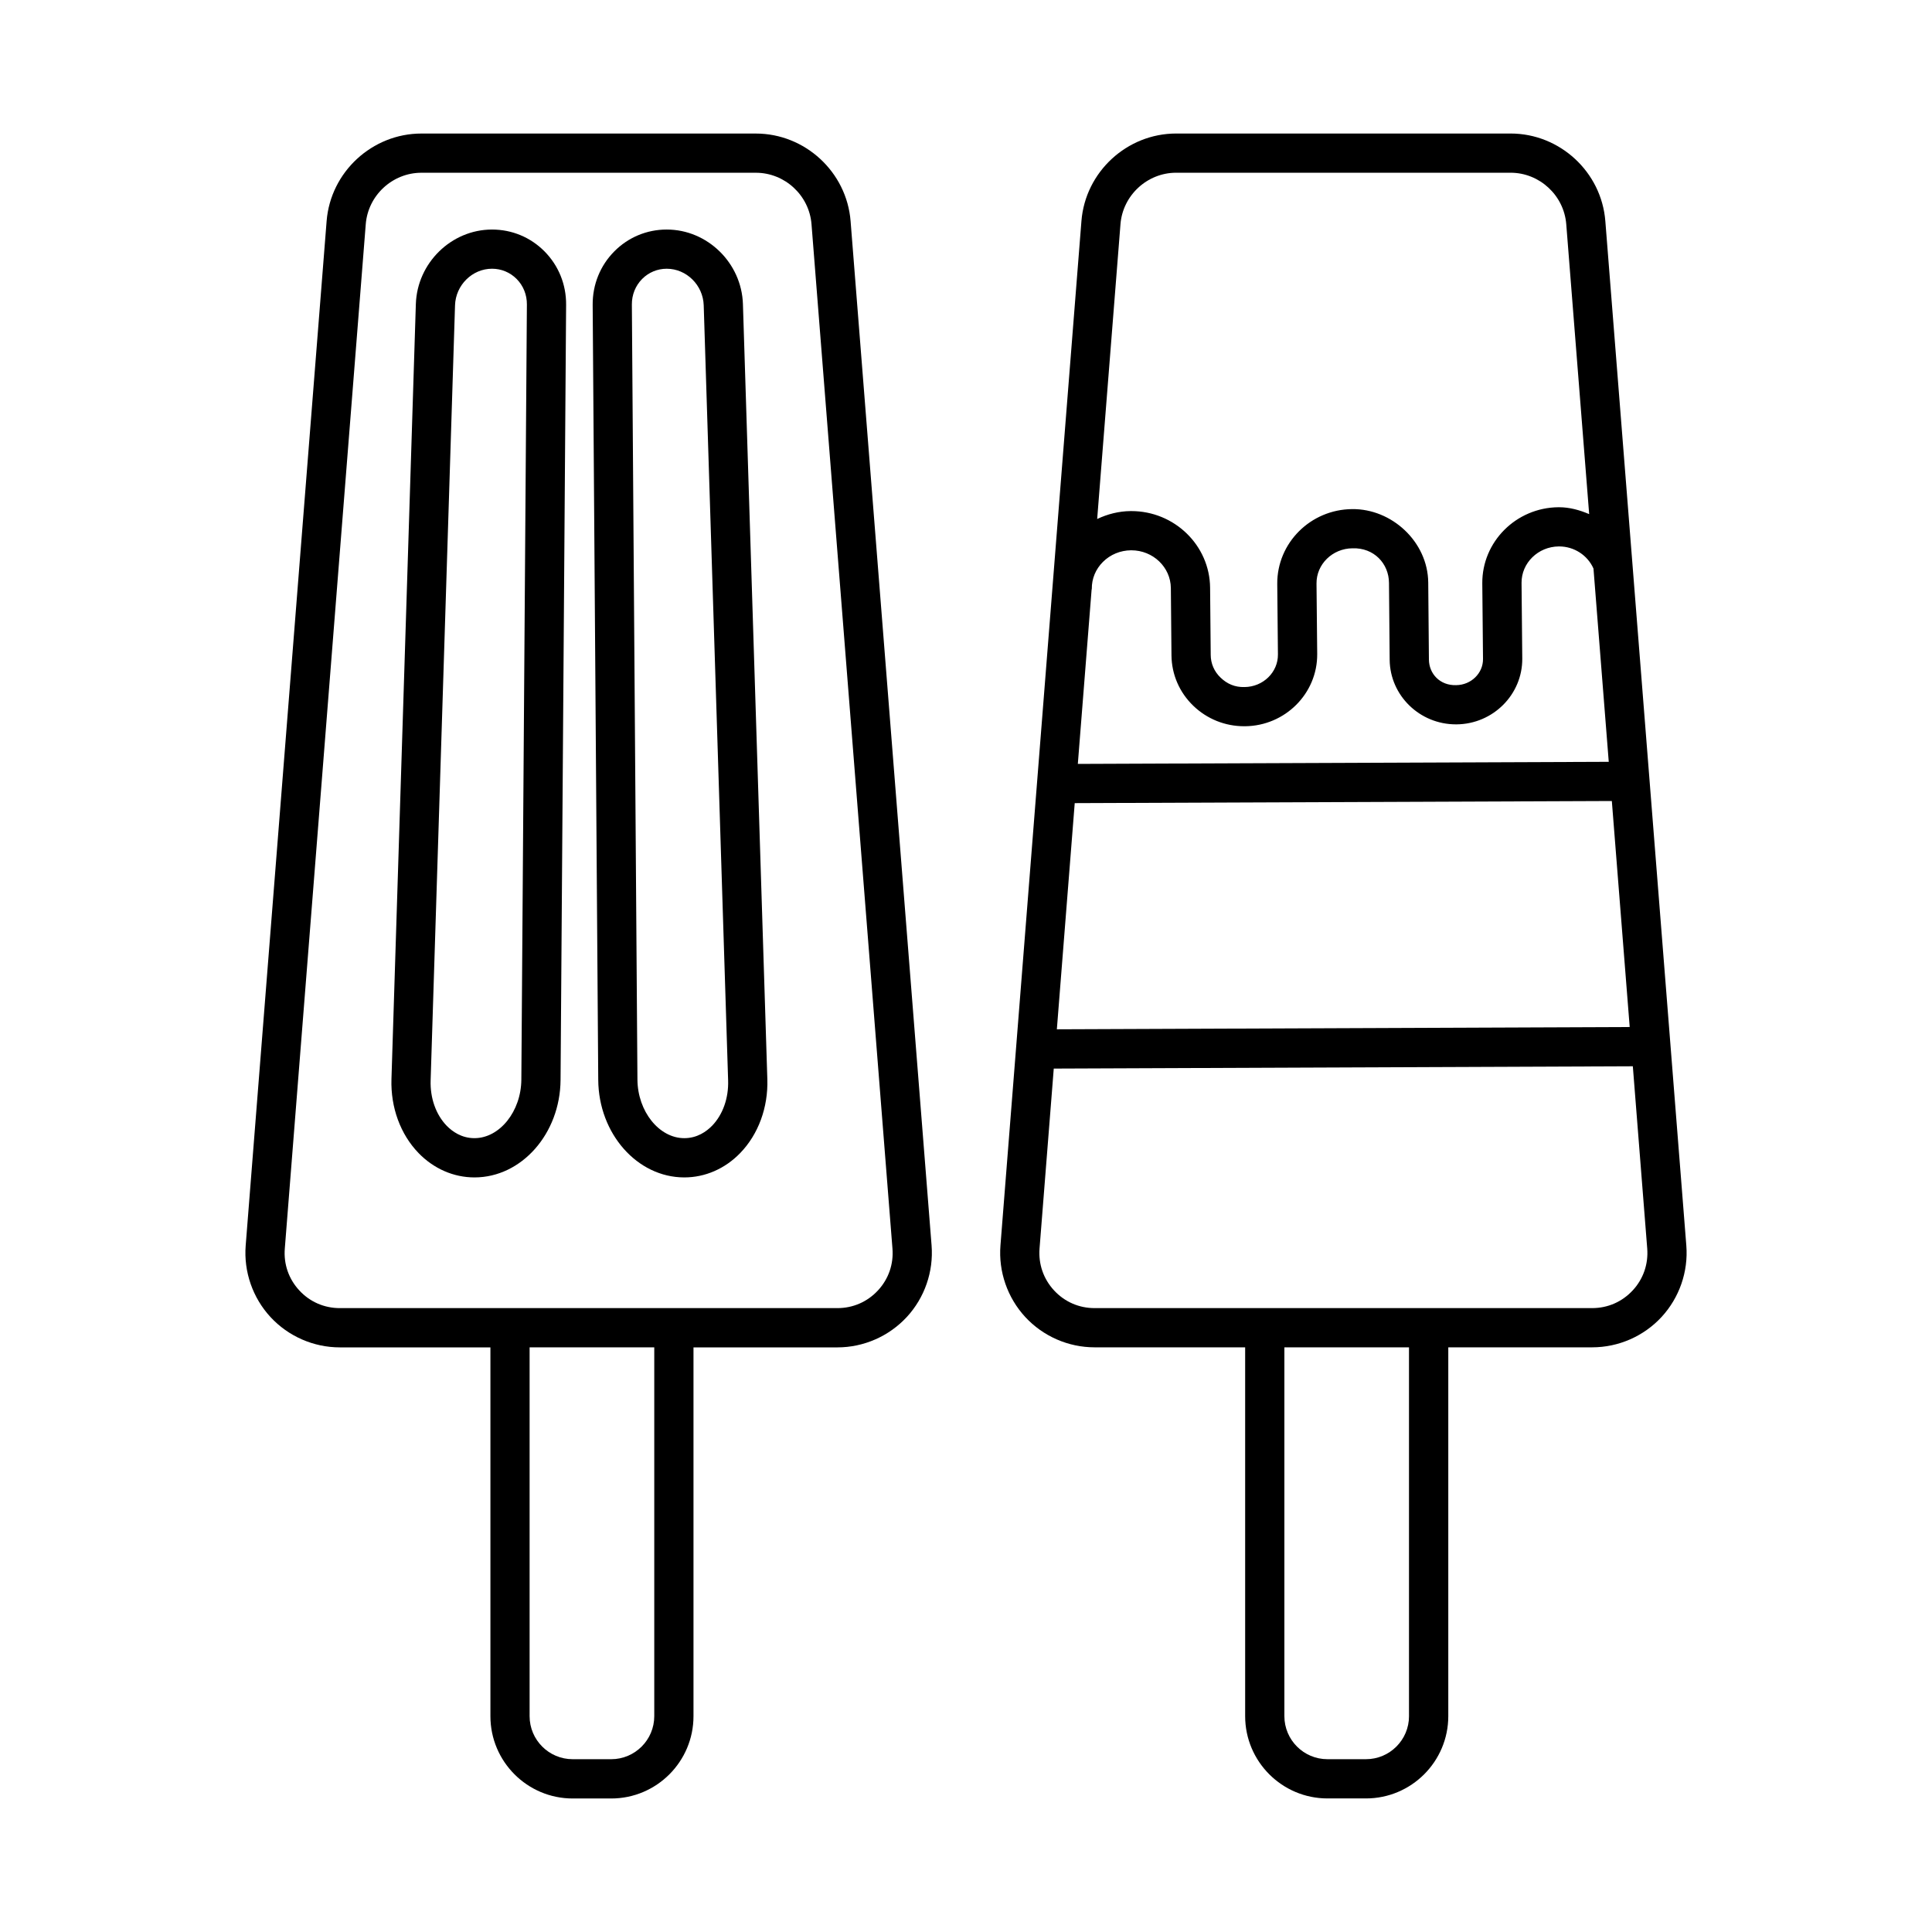
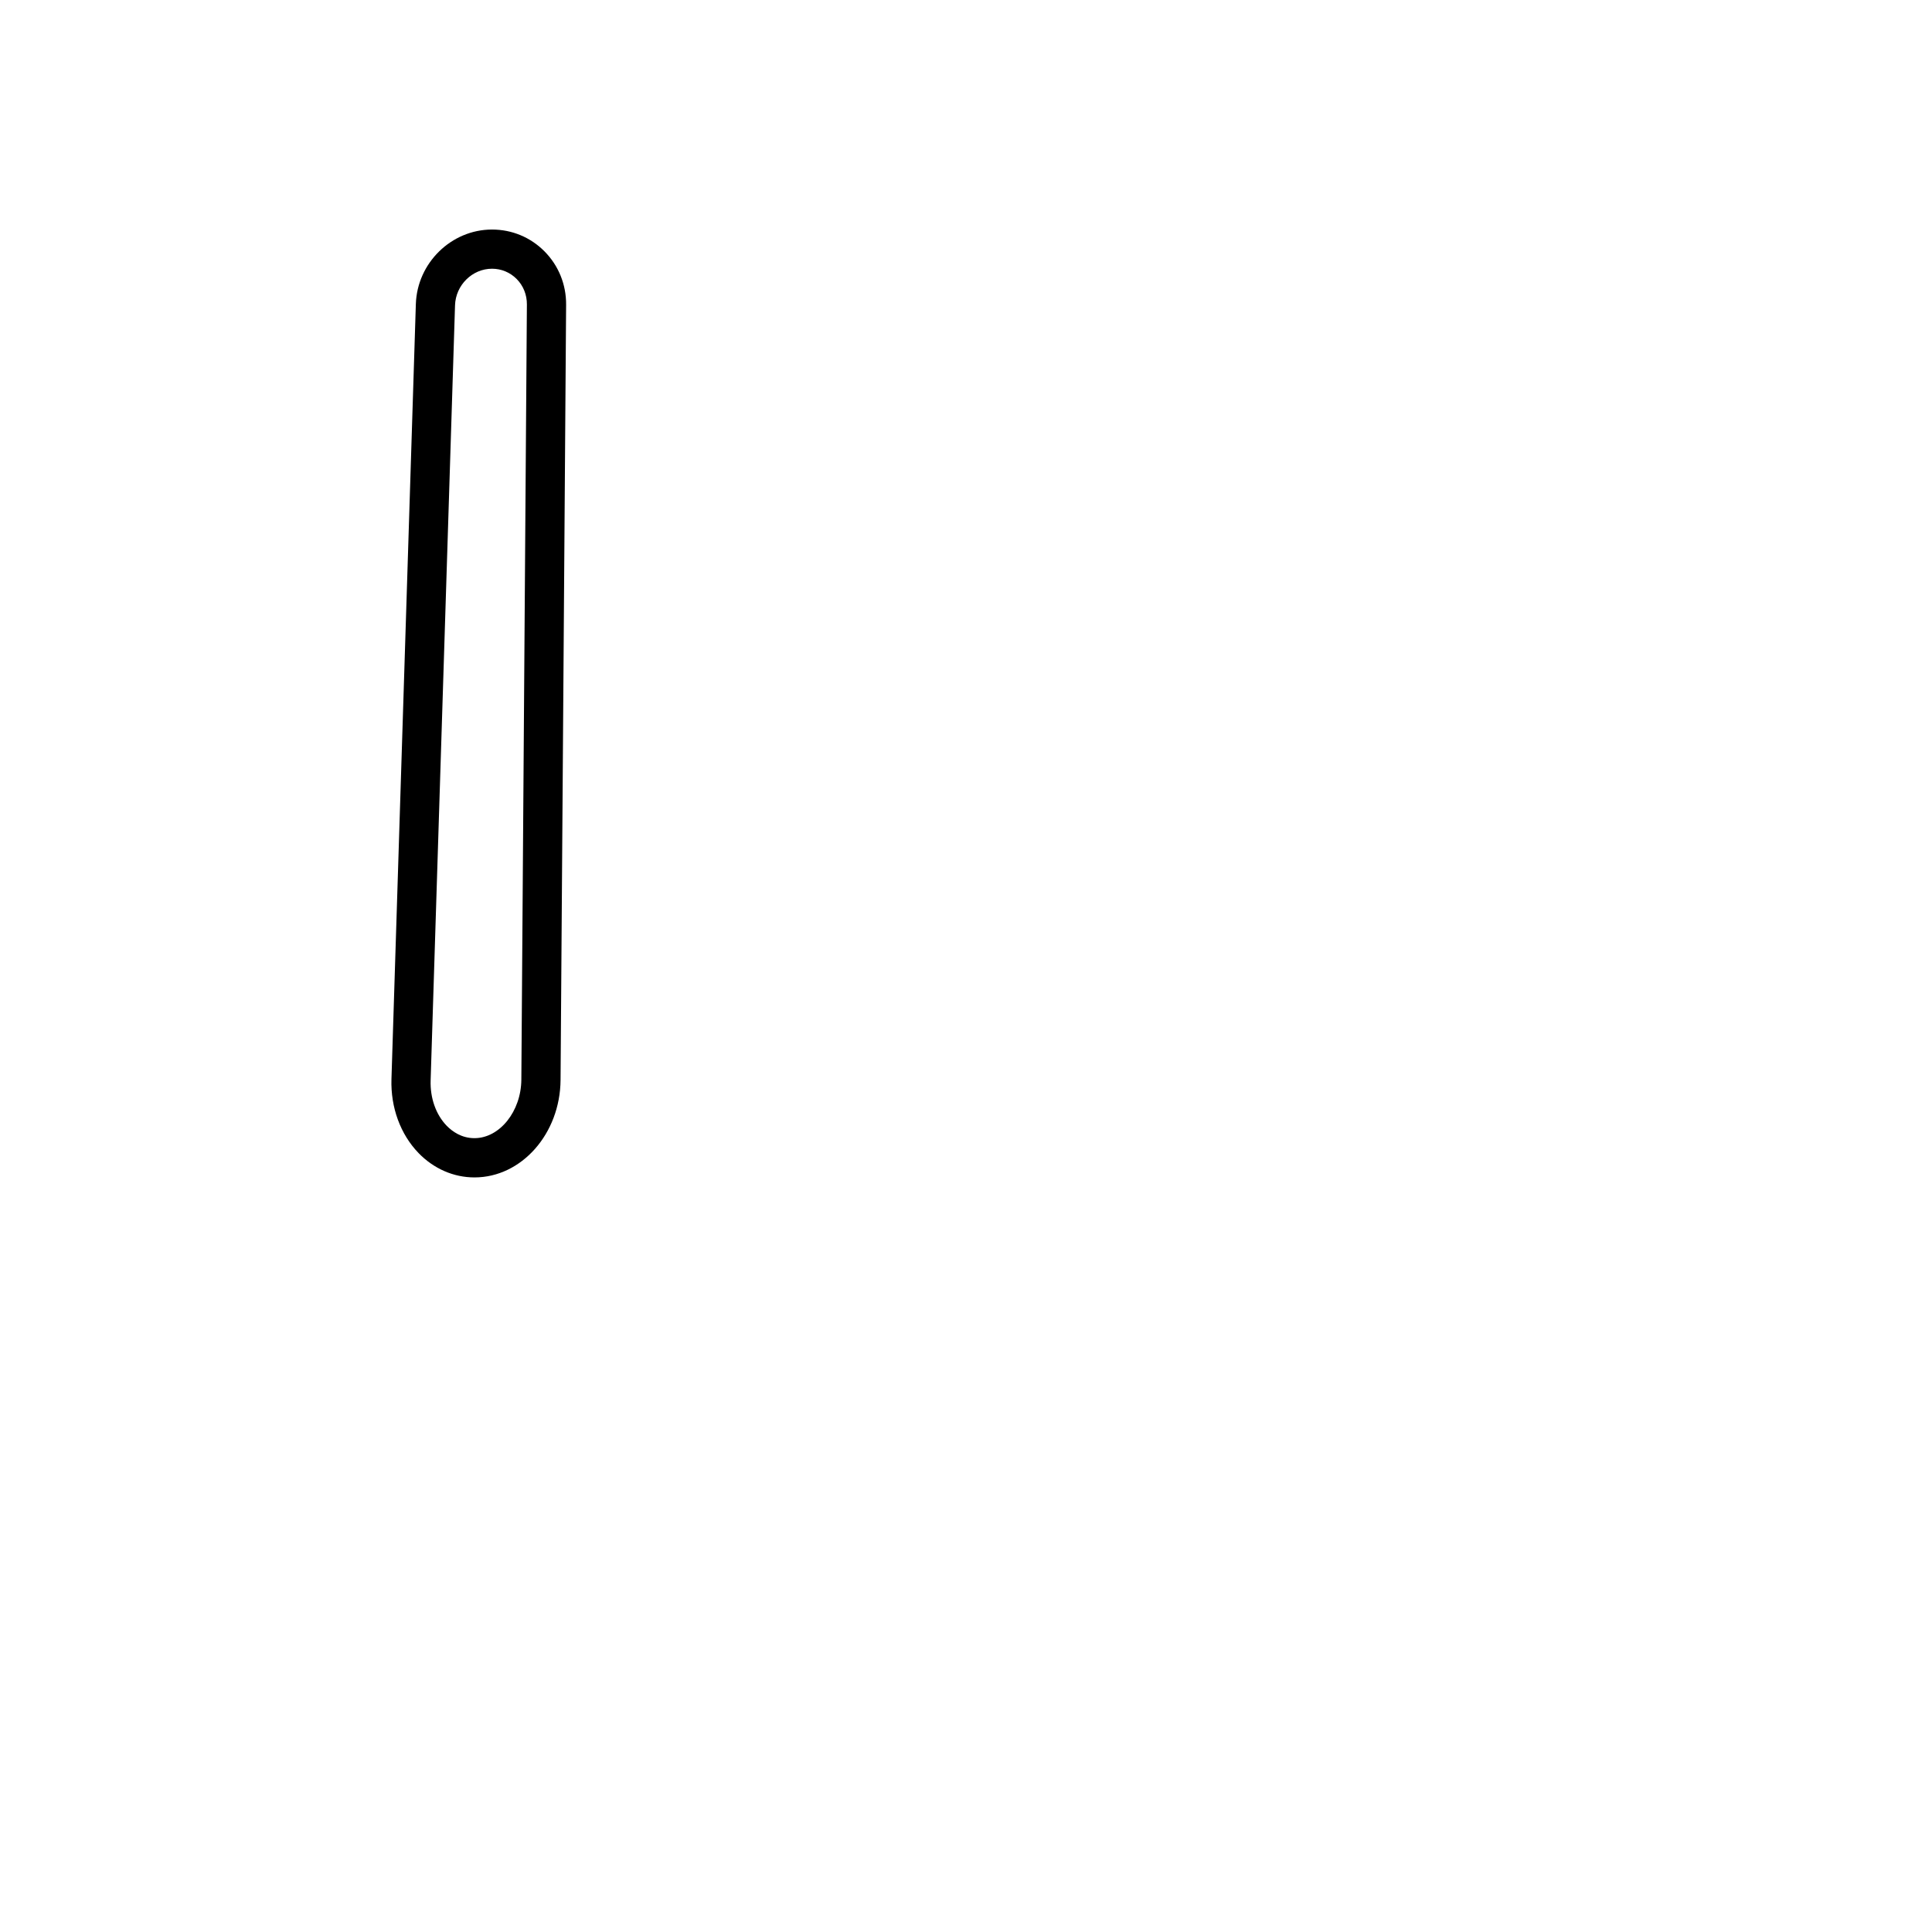
<svg xmlns="http://www.w3.org/2000/svg" fill="#000000" width="800px" height="800px" version="1.1" viewBox="144 144 512 512">
  <g>
-     <path d="m344.3 179.39h-88.629c-13.047 0-24.078 10.188-25.113 23.195l-21.449 271.49c-0.547 6.926 1.848 13.84 6.566 18.953 4.727 5.113 11.426 8.043 18.383 8.043h39.906v97.738c0 12.027 9.781 21.809 21.801 21.809h10.219c12.02 0 21.797-9.781 21.797-21.809v-97.738h38.141c6.965 0 13.664-2.941 18.391-8.055 4.719-5.102 7.109-12.016 6.566-18.941l-21.465-271.48c-1.027-13.008-12.059-23.203-25.113-23.203zm-26.914 419.41c0 6.293-5.117 11.406-11.406 11.406h-10.219c-6.293 0-11.41-5.113-11.41-11.406v-97.738h33.035zm59.285-112.83c-2.797 3.031-6.621 4.695-10.754 4.695h-131.86c-4.129 0-7.949-1.66-10.746-4.695-2.805-3.031-4.168-6.965-3.836-11.086l21.453-271.47c0.602-7.644 7.086-13.633 14.75-13.633h88.629c7.668 0 14.152 5.988 14.75 13.633l21.453 271.47c0.332 4.121-1.031 8.055-3.836 11.086z" />
    <path d="m274.4 204.83c-10.789 0-19.848 8.855-20.195 19.746l-6.465 205.42c-0.234 7.484 2.379 14.613 7.18 19.574 4.035 4.16 9.297 6.457 14.824 6.457 12.477 0 22.707-11.594 22.809-25.828l1.473-205.42c0.043-5.367-1.992-10.398-5.734-14.172-3.699-3.727-8.633-5.777-13.891-5.777zm7.762 225.29c-0.062 8.41-5.746 15.504-12.422 15.504-3.445 0-5.898-1.789-7.359-3.285-2.856-2.957-4.41-7.332-4.258-12.016l6.465-205.42c0.172-5.34 4.566-9.688 9.805-9.688 2.469 0 4.785 0.965 6.516 2.707 1.777 1.789 2.742 4.191 2.723 6.773z" />
-     <path d="m320.69 204.83c-5.254 0-10.18 2.047-13.879 5.773-3.742 3.769-5.785 8.805-5.746 14.176l1.477 205.42c0.102 14.234 10.332 25.828 22.805 25.828 5.523 0 10.789-2.297 14.816-6.457 4.809-4.961 7.43-12.09 7.191-19.574l-6.469-205.42c-0.348-10.891-9.406-19.746-20.195-19.746zm12.012 237.51c-1.461 1.496-3.914 3.285-7.359 3.285-6.668 0-12.352-7.09-12.414-15.504l-1.477-205.42c-0.02-2.582 0.953-4.984 2.727-6.781 1.73-1.738 4.047-2.703 6.508-2.703 5.238 0 9.637 4.344 9.805 9.688l6.469 205.42c0.152 4.688-1.402 9.062-4.258 12.02z" />
-     <path d="m569.43 202.58c-1.027-13.012-12.051-23.195-25.105-23.195h-88.629c-13.055 0-24.078 10.188-25.105 23.195l-21.461 271.48c-0.547 6.926 1.848 13.84 6.566 18.953s11.418 8.043 18.383 8.043h39.898v97.738c0 12.027 9.781 21.809 21.809 21.809h10.215c12.027 0 21.809-9.781 21.809-21.809v-97.738h38.137c6.965 0 13.664-2.93 18.383-8.043s7.117-12.027 6.559-18.953zm-136.09 97.449c-0.027-2.676 1.027-5.203 2.957-7.125 1.965-1.953 4.606-3.043 7.434-3.07h0.09c5.734 0 10.414 4.473 10.469 10.008l0.164 17.832c0.051 5.086 2.117 9.852 5.824 13.402 3.629 3.477 8.398 5.387 13.461 5.387h0.191c10.645-0.094 19.219-8.68 19.145-19.137l-0.184-18.684c-0.051-5.102 4.223-9.293 9.527-9.336 5.711-0.203 9.641 4.066 9.68 9.16l0.18 20.395c0.102 9.465 7.953 17.102 17.57 17.102h0.164c9.668-0.09 17.469-7.902 17.406-17.426l-0.191-20.039c-0.051-5.289 4.375-9.637 9.871-9.688h0.09c3.988 0 7.547 2.348 9.102 5.863l4.047 51.215-140.7 0.555 3.644-46.102c0.004-0.105 0.059-0.203 0.059-0.312zm-4.527 56.809 142.34-0.562 4.734 59.895-151.81 0.605zm12.125-153.43c0.609-7.644 7.09-13.633 14.754-13.633h88.629c7.664 0 14.145 5.988 14.754 13.633l6.074 76.84c-2.504-1.062-5.148-1.824-7.977-1.824h-0.176c-11.203 0.102-20.246 9.141-20.172 20.164l0.191 20.039c0.039 3.793-3.16 6.906-7.106 6.945-4.301 0.141-7.207-3.019-7.231-6.805l-0.18-20.395c-0.113-10.828-9.691-19.582-20.172-19.453-11.023 0.094-19.918 8.98-19.84 19.824l0.18 18.68c0.051 4.727-3.922 8.609-8.844 8.652-2.59 0.082-4.668-0.867-6.356-2.5-1.676-1.594-2.602-3.723-2.613-5.996l-0.164-17.832c-0.102-11.234-9.453-20.305-20.871-20.305h-0.191c-3.129 0.027-6.121 0.797-8.863 2.098zm76.465 395.39c0 6.293-5.113 11.406-11.406 11.406h-10.215c-6.293 0-11.406-5.113-11.406-11.406v-97.738h33.023v97.738zm59.281-112.83c-2.805 3.031-6.609 4.695-10.746 4.695h-131.86c-4.137 0-7.941-1.66-10.746-4.695-2.805-3.031-4.16-6.965-3.844-11.086l3.769-47.695 153.46-0.613 3.816 48.305c0.32 4.125-1.039 8.059-3.844 11.09z" />
  </g>
</svg>